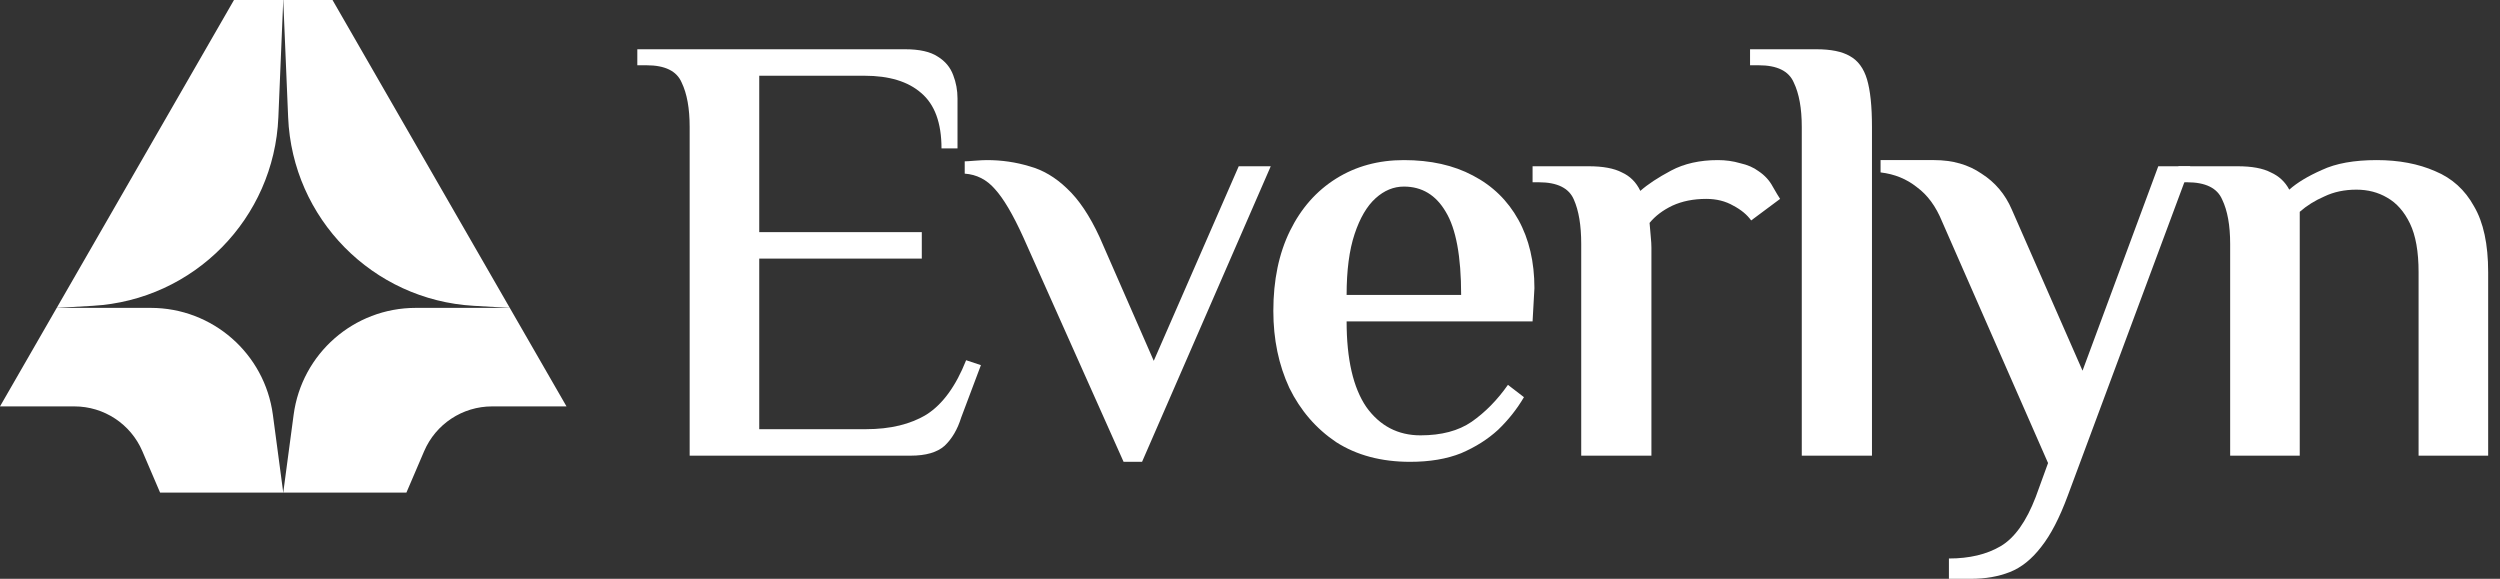
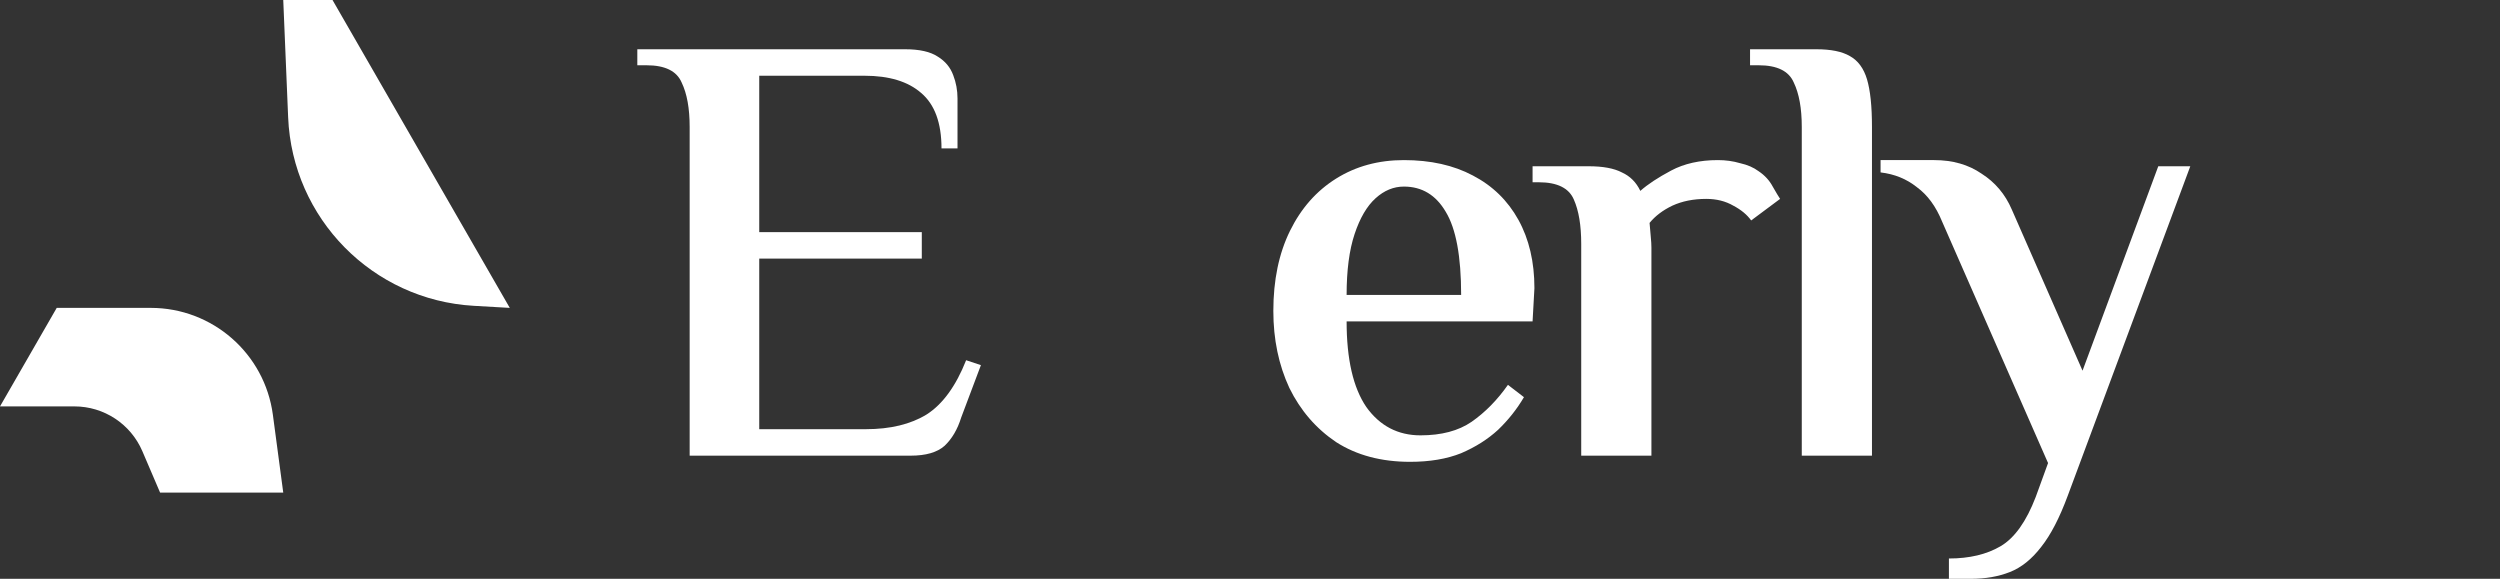
<svg xmlns="http://www.w3.org/2000/svg" width="203" height="47" viewBox="0 0 203 47" fill="none">
  <rect x="0" y="0" width="203" height="47" fill="#333333" stroke="none" />
  <path d="M56 37V10.3C56 8.8 55.783 7.6 55.35 6.7C54.95 5.767 54 5.3 52.5 5.3H51.75V4H73.5C74.667 4 75.55 4.2 76.15 4.6C76.75 4.967 77.167 5.467 77.4 6.1C77.633 6.7 77.75 7.333 77.75 8V12.05H76.45C76.45 9.983 75.9 8.483 74.8 7.55C73.733 6.617 72.2 6.15 70.2 6.15H61.65V18.85H74.85V21H61.65V34.85H70.3C72.3 34.85 73.95 34.45 75.25 33.65C76.55 32.817 77.617 31.35 78.45 29.25L79.65 29.65L78.05 33.9C77.75 34.867 77.3 35.633 76.7 36.2C76.1 36.733 75.183 37 73.95 37H56Z" fill="white" />
-   <path d="M91.235 37.5L83.085 19.25C82.252 17.417 81.485 16.117 80.785 15.35C80.118 14.583 79.302 14.167 78.335 14.1V13.1C78.469 13.1 78.735 13.083 79.135 13.05C79.569 13.017 79.902 13 80.135 13C81.335 13 82.485 13.167 83.585 13.5C84.685 13.8 85.702 14.4 86.635 15.3C87.602 16.2 88.485 17.517 89.285 19.25L93.685 29.3L100.585 13.5H103.185L92.735 37.5H91.235Z" fill="white" />
  <path d="M114.495 37.5C112.161 37.5 110.161 36.967 108.495 35.9C106.861 34.8 105.595 33.333 104.695 31.5C103.828 29.633 103.395 27.55 103.395 25.25C103.395 22.75 103.845 20.583 104.745 18.75C105.645 16.917 106.895 15.5 108.495 14.5C110.095 13.5 111.928 13 113.995 13C116.161 13 118.028 13.417 119.595 14.25C121.195 15.083 122.428 16.283 123.295 17.85C124.161 19.417 124.595 21.267 124.595 23.4L124.445 26.1H109.345C109.345 29.167 109.878 31.483 110.945 33.05C112.045 34.583 113.511 35.35 115.345 35.35C117.045 35.35 118.428 34.983 119.495 34.25C120.595 33.483 121.578 32.483 122.445 31.25L123.745 32.25C123.178 33.217 122.478 34.1 121.645 34.9C120.811 35.667 119.811 36.3 118.645 36.8C117.478 37.267 116.095 37.5 114.495 37.5ZM109.345 23.95H118.645C118.645 20.817 118.228 18.567 117.395 17.2C116.595 15.833 115.461 15.15 113.995 15.15C113.161 15.15 112.395 15.467 111.695 16.1C110.995 16.733 110.428 17.7 109.995 19C109.561 20.3 109.345 21.95 109.345 23.95Z" fill="white" />
  <path d="M128.395 37V19.8C128.395 18.3 128.195 17.1 127.795 16.2C127.395 15.267 126.445 14.8 124.945 14.8H124.445V13.5H128.995C130.161 13.5 131.061 13.667 131.695 14C132.361 14.3 132.861 14.8 133.195 15.5C133.795 14.967 134.628 14.417 135.695 13.85C136.761 13.283 138.028 13 139.495 13C140.128 13 140.728 13.083 141.295 13.25C141.895 13.383 142.395 13.6 142.795 13.9C143.295 14.233 143.678 14.65 143.945 15.15C144.211 15.617 144.411 15.95 144.545 16.15L142.195 17.9C141.861 17.433 141.378 17.033 140.745 16.7C140.111 16.333 139.378 16.15 138.545 16.15C137.511 16.15 136.595 16.333 135.795 16.7C135.028 17.067 134.411 17.533 133.945 18.1C133.978 18.5 134.011 18.883 134.045 19.25C134.078 19.583 134.095 19.867 134.095 20.1V37H128.395Z" fill="white" />
  <path d="M146.304 37V10.3C146.304 8.8 146.087 7.6 145.654 6.7C145.254 5.767 144.304 5.3 142.804 5.3H142.104V4H147.504C148.67 4 149.57 4.183 150.204 4.55C150.87 4.917 151.337 5.55 151.604 6.45C151.87 7.35 152.004 8.633 152.004 10.3V37H146.304Z" fill="white" />
  <path d="M158.252 47V45.35C159.919 45.35 161.319 45.017 162.452 44.35C163.586 43.683 164.536 42.35 165.302 40.35L166.302 37.6L157.702 18C157.202 16.767 156.519 15.833 155.652 15.2C154.819 14.533 153.836 14.133 152.702 14V13H157.052C158.552 13 159.836 13.367 160.902 14.1C162.002 14.8 162.819 15.767 163.352 17L169.102 30.1L175.252 13.5H177.852L167.902 40.25C167.236 42.05 166.519 43.433 165.752 44.4C164.986 45.4 164.136 46.083 163.202 46.45C162.269 46.817 161.219 47 160.052 47H158.252Z" fill="white" />
-   <path d="M181.089 37V19.8C181.089 18.3 180.873 17.1 180.439 16.2C180.039 15.267 179.089 14.8 177.589 14.8H176.889V13.5H181.689C182.856 13.5 183.756 13.667 184.389 14C185.056 14.3 185.556 14.767 185.889 15.4C186.523 14.833 187.406 14.3 188.539 13.8C189.673 13.267 191.156 13 192.989 13C194.789 13 196.373 13.3 197.739 13.9C199.106 14.467 200.156 15.417 200.889 16.75C201.656 18.05 202.039 19.833 202.039 22.1V37H196.389V22.1C196.389 20.433 196.156 19.117 195.689 18.15C195.223 17.183 194.606 16.483 193.839 16.05C193.106 15.617 192.273 15.4 191.339 15.4C190.373 15.4 189.506 15.583 188.739 15.95C187.973 16.283 187.306 16.7 186.739 17.2V37H181.089Z" fill="white" />
  <g clip-path="url(#clip0_10023_305)">
    <path d="M0 33L4.606 25H12.245C17.257 25 21.495 28.71 22.157 33.678L23 40H13L11.559 36.636C10.613 34.43 8.444 33 6.044 33H0Z" fill="white" />
-     <path d="M46 33L41.394 25H33.755C28.743 25 24.505 28.71 23.843 33.678L23 40H33L34.441 36.636C35.387 34.43 37.556 33 39.956 33H46Z" fill="white" />
-     <path d="M4.606 25L19 0H23L22.603 9.524C22.261 17.741 15.745 24.36 7.535 24.832L4.606 25Z" fill="white" />
    <path d="M41.394 25L27 0H23L23.397 9.524C23.739 17.741 30.255 24.36 38.465 24.832L41.394 25Z" fill="white" />
  </g>
  <defs>
    <clipPath id="clip0_10023_305">
      <rect width="46" height="40" fill="white" />
    </clipPath>
  </defs>
</svg>